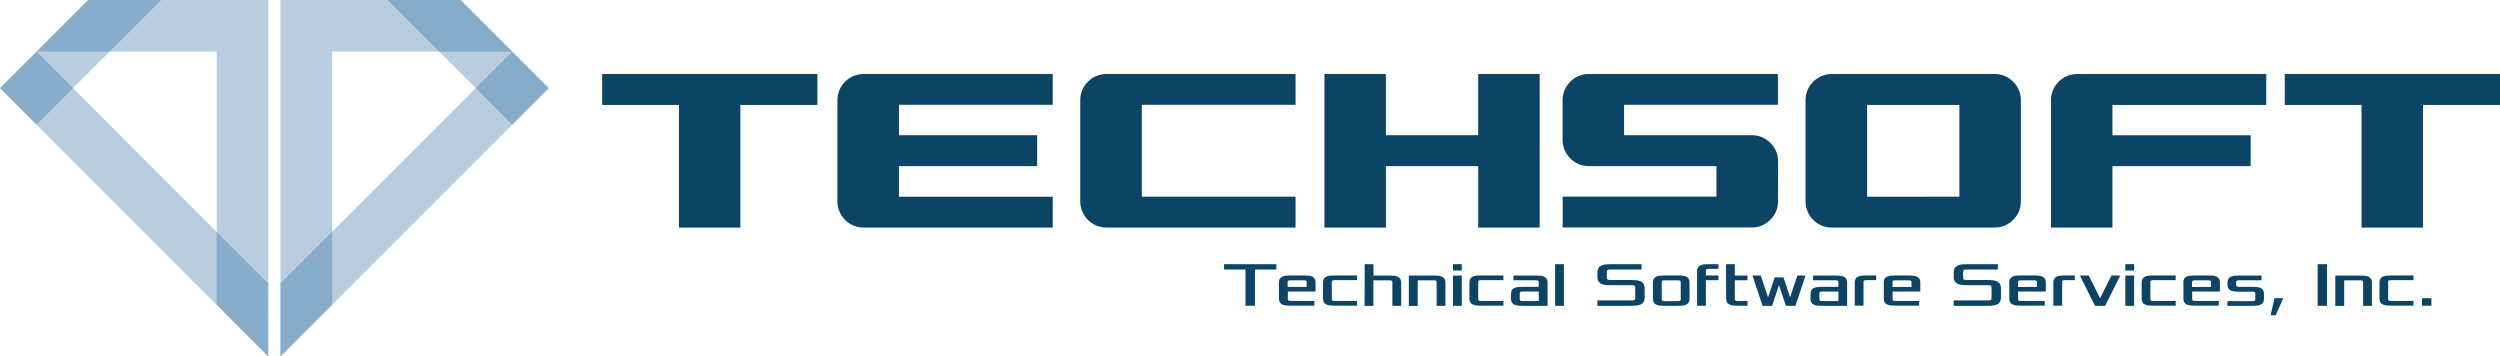
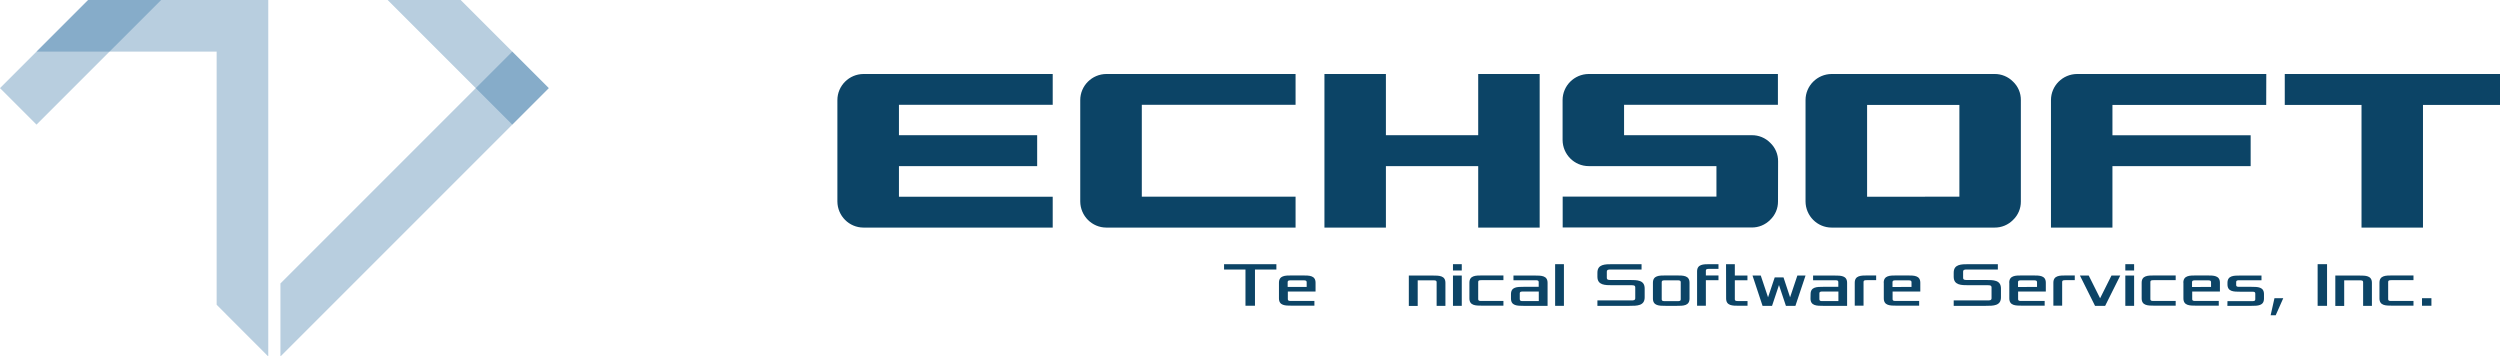
<svg xmlns="http://www.w3.org/2000/svg" version="1.1" id="Layer_1" x="0px" y="0px" viewBox="0 0 2814.4 401.3" style="enable-background:new 0 0 2814.4 401.3;" xml:space="preserve">
  <style type="text/css">
	.st0{opacity:0.3;fill:#115C95;enable-background:new    ;}
	.st1{fill:#0C4466;}
</style>
  <title>Asset 1</title>
  <g id="Layer_2">
    <g id="Layer_1-2">
-       <polygon class="st0" points="576.7,58.1 518.6,0 315.7,0 315.7,401.3 373.9,343.1 373.9,58.1   " />
      <polygon class="st0" points="617.8,99.2 315.7,401.3 315.7,319.1 576.7,58.1   " />
      <polygon class="st0" points="617.8,99.2 576.7,140.3 436.4,0 518.6,0   " />
      <polygon class="st0" points="41.1,58.1 99.2,0 302,0 302,401.3 243.9,343.1 243.9,58.1   " />
-       <polygon class="st0" points="0,99.2 302,401.3 302,319.1 41.1,58.1   " />
      <polygon class="st0" points="0,99.2 41.1,140.3 181.4,0 99.2,0   " />
-       <path class="st1" d="M920.2,118.1h-86.7v138.1h-69.2V118.1h-86.4V83.3h242.3V118.1z" />
      <path class="st1" d="M1185.1,256.2h-213c-16.2,0-29.3-13.2-29.4-29.4V112.7c0-16.2,13.2-29.3,29.4-29.4h213v34.7H1012v34.2h155.6    V187H1012v34.5h173.1L1185.1,256.2z" />
      <path class="st1" d="M1458.5,256.2h-213c-16.2,0-29.3-13.2-29.4-29.4V112.7c0-16.2,13.2-29.3,29.4-29.4h213v34.7h-173.1v103.4    h173.1V256.2z" />
      <path class="st1" d="M1733.3,256.2h-69.2V187h-103.9v69.2H1491V83.3h69.2v68.9h103.9V83.3h69.2L1733.3,256.2z" />
      <path class="st1" d="M2001.6,226.7c0.1,7.9-3.1,15.4-8.8,20.8c-5.5,5.6-13,8.7-20.9,8.6h-212.7v-34.8h173.1V187h-143.8    c-16.2,0-29.3-13.2-29.4-29.4v-44.9c0-16.2,13.2-29.3,29.4-29.4h213v34.7h-173.2v34.2H1972c7.9-0.1,15.4,3,20.9,8.6    c5.7,5.4,8.9,13,8.8,20.8L2001.6,226.7z" />
      <path class="st1" d="M2275,226.8c0.1,7.8-3.1,15.4-8.8,20.8c-5.5,5.6-13,8.7-20.9,8.6H2062c-16.2,0-29.3-13.2-29.4-29.4V112.7    c0-16.2,13.2-29.3,29.4-29.4h183.3c7.8-0.1,15.4,3,20.9,8.6c5.7,5.4,8.9,12.9,8.8,20.8V226.8z M2205.8,221.4V118.1h-103.9v103.4    L2205.8,221.4z" />
      <path class="st1" d="M2551.2,118.1h-173.1v34.2h155.6V187h-155.6v69.2h-69.2V112.7c0-16.2,13.2-29.3,29.4-29.4h213L2551.2,118.1z" />
      <path class="st1" d="M2814.4,118.1h-86.7v138.1h-69.2V118.1h-86.4V83.3h242.3L2814.4,118.1z" />
      <path class="st1" d="M1378,297.4h58.9v6h-24.1v40.8h-10.7v-40.8H1378V297.4z" />
      <path class="st1" d="M1439.8,318.3c0-8.2,7.1-8.2,14.2-8.2h12.8c7.1,0,14.2,0,14.2,8.2v9.9h-31.2v8.5c0,2.1,1.8,2.1,3.6,2.1h26.3    v5.3H1454c-7.1,0-14.2,0-14.2-8.2L1439.8,318.3z M1471,323v-5.3c0-2.1-1.8-2.1-3.6-2.1h-14.2c-1.8,0-3.6,0-3.6,2.1v5.3H1471z" />
-       <path class="st1" d="M1489.4,318.3c0-8.2,7.1-8.2,14.2-8.2h24.1v5.3h-24.8c-1.8,0-3.6,0-3.6,2.1v19.2c0,2.1,1.8,2.1,3.6,2.1h24.8    v5.3h-24.1c-7.1,0-14.2,0-14.2-8.2V318.3z" />
-       <path class="st1" d="M1536.3,297.4h9.9v12.8h17c7.1,0,14.2,0,14.2,8.2v25.9h-9.9v-26.6c0-2.1-1.8-2.1-3.6-2.1h-17.8v28.8h-9.9    L1536.3,297.4z" />
      <path class="st1" d="M1586,310.2h27c7.1,0,14.2,0,14.2,8.2v25.9h-9.9v-26.6c0-2.1-1.8-2.1-3.6-2.1H1596v28.8h-10V310.2z" />
      <path class="st1" d="M1635.7,297.4h9.9v7.1h-9.9V297.4z M1635.7,310.2h9.9v34.1h-9.9V310.2z" />
      <path class="st1" d="M1654.2,318.3c0-8.2,7.1-8.2,14.2-8.2h24.1v5.3h-24.8c-1.8,0-3.6,0-3.6,2.1v19.2c0,2.1,1.8,2.1,3.6,2.1h24.8    v5.3h-24.1c-7.1,0-14.2,0-14.2-8.2V318.3z" />
      <path class="st1" d="M1701,331.1c0-8.2,7.1-8.2,14.2-8.2h17v-5.3c0-2.1-1.8-2.1-3.6-2.1h-24.8v-5.3h24.2c7.1,0,14.2,0,14.2,8.2    v25.9h-27c-7.1,0-14.2,0-14.2-8.2V331.1z M1714.5,338.9h17.8v-10.7h-17.8c-1.8,0-3.6,0-3.6,2.1v6.4    C1711,339,1712.7,339,1714.5,338.9L1714.5,338.9z" />
      <path class="st1" d="M1750.7,297.4h9.9v46.9h-9.9V297.4z" />
      <path class="st1" d="M1798.3,338.2h38.3c2.1,0,4.3,0,4.3-2.5v-12.1c0-2.5-2.1-2.5-4.3-2.5h-21.3c-8.5,0-17,0-17-9.6V307    c0-9.6,8.5-9.6,17-9.6h32.7v6h-34.8c-2.1,0-4.3,0-4.3,2.5v6.8c0,2.5,2.1,2.5,4.3,2.5h21.3c8.5,0,17,0,17,9.6v9.9    c0,9.6-8.5,9.6-17,9.6h-36.2V338.2z" />
      <path class="st1" d="M1860.8,318.3c0-8.2,7.1-8.2,14.2-8.2h12.8c7.1,0,14.2,0,14.2,8.2v17.8c0,8.2-7.1,8.2-14.2,8.2H1875    c-7.1,0-14.2,0-14.2-8.2L1860.8,318.3z M1874.3,339h14.2c1.8,0,3.6,0,3.6-2.1v-19.2c0-2.1-1.8-2.1-3.6-2.1h-14.2    c-1.8,0-3.6,0-3.6,2.1v19.2C1870.7,339,1872.5,339,1874.3,339z" />
      <path class="st1" d="M1910.5,305.6c0-8.2,7.1-8.2,14.2-8.2h9.9v5.3H1924c-1.8,0-3.6,0-3.6,2.1v5.3h14.2v5.3h-14.2v28.8h-9.9    L1910.5,305.6z" />
      <path class="st1" d="M1943.1,297.4h9.9v12.8h14.2v5.3h-14.2v21.3c0,2.1,1.8,2.1,3.6,2.1h10.7v5.3h-9.9c-7.1,0-14.2,0-14.2-8.2    L1943.1,297.4z" />
      <path class="st1" d="M1982.2,310.2l8.2,24.5l7.5-22.4h9.9l7.4,22.4l8.2-24.5h9.2l-11.4,34.1h-10.7l-7.8-23.4l-7.8,23.4h-10.7    l-11.3-34.1H1982.2z" />
      <path class="st1" d="M2038.3,331.1c0-8.2,7.1-8.2,14.2-8.2h17v-5.3c0-2.1-1.8-2.1-3.6-2.1h-24.8v-5.3h24.1c7.1,0,14.2,0,14.2,8.2    v25.9h-27c-7.1,0-14.2,0-14.2-8.2L2038.3,331.1z M2051.8,338.9h17.8v-10.7h-17.8c-1.8,0-3.6,0-3.6,2.1v6.4    C2048.2,339,2050,339,2051.8,338.9L2051.8,338.9z" />
      <path class="st1" d="M2088,318.3c0-8.2,7.1-8.2,14.2-8.2h9.9v5.3h-10.6c-1.8,0-3.6,0-3.6,2.1v26.6h-9.9V318.3z" />
      <path class="st1" d="M2120.6,318.3c0-8.2,7.1-8.2,14.2-8.2h12.8c7.1,0,14.2,0,14.2,8.2v9.9h-31.2v8.5c0,2.1,1.8,2.1,3.6,2.1h26.3    v5.3h-25.6c-7.1,0-14.2,0-14.2-8.2V318.3z M2151.9,323v-5.3c0-2.1-1.8-2.1-3.6-2.1h-14.2c-1.8,0-3.6,0-3.6,2.1v5.4L2151.9,323z" />
      <path class="st1" d="M2199.4,338.2h38.3c2.1,0,4.3,0,4.3-2.5v-12.1c0-2.5-2.1-2.5-4.3-2.5h-21.3c-8.5,0-17,0-17-9.6V307    c0-9.6,8.5-9.6,17-9.6h32.7v6h-34.8c-2.1,0-4.3,0-4.3,2.5v6.8c0,2.5,2.1,2.5,4.3,2.5h21.3c8.5,0,17,0,17,9.6v9.9    c0,9.6-8.5,9.6-17,9.6h-36.2V338.2z" />
      <path class="st1" d="M2261.9,318.3c0-8.2,7.1-8.2,14.2-8.2h12.8c7.1,0,14.2,0,14.2,8.2v9.9h-31.2v8.5c0,2.1,1.8,2.1,3.6,2.1h26.3    v5.3h-25.6c-7.1,0-14.2,0-14.2-8.2V318.3z M2293.2,323v-5.3c0-2.1-1.8-2.1-3.6-2.1h-14.2c-1.8,0-3.6,0-3.6,2.1v5.4L2293.2,323z" />
      <path class="st1" d="M2311.6,318.3c0-8.2,7.1-8.2,14.2-8.2h9.9v5.3h-10.6c-1.8,0-3.6,0-3.6,2.1v26.6h-9.9V318.3z" />
      <path class="st1" d="M2351.4,310.2l12.8,25.6l12.8-25.6h9.9l-17,34.1h-11.4l-17-34.1H2351.4z" />
      <path class="st1" d="M2392.6,297.4h9.9v7.1h-9.9V297.4z M2392.6,310.2h9.9v34.1h-9.9V310.2z" />
      <path class="st1" d="M2411,318.3c0-8.2,7.1-8.2,14.2-8.2h24.1v5.3h-24.9c-1.8,0-3.6,0-3.6,2.1v19.2c0,2.1,1.8,2.1,3.6,2.1h24.9    v5.3h-24.1c-7.1,0-14.2,0-14.2-8.2V318.3z" />
      <path class="st1" d="M2457.9,318.3c0-8.2,7.1-8.2,14.2-8.2h12.8c7.1,0,14.2,0,14.2,8.2v9.9h-31.2v8.5c0,2.1,1.8,2.1,3.6,2.1h26.3    v5.3h-25.6c-7.1,0-14.2,0-14.2-8.2V318.3z M2489.1,323v-5.3c0-2.1-1.8-2.1-3.6-2.1h-14.2c-1.8,0-3.6,0-3.6,2.1v5.4L2489.1,323z" />
      <path class="st1" d="M2507.6,339h27.7c1.8,0,3.6,0,3.6-2.1v-6.4c0-2.1-1.8-2.1-3.6-2.1h-13.5c-7.1,0-14.2,0-14.2-8.2v-1.8    c0-8.2,7.1-8.2,14.2-8.2h24.1v5.3h-24.9c-1.8,0-3.6,0-3.6,2.1v3.2c0,2.1,1.8,2.1,3.6,2.1h13.5c7.1,0,14.2,0,14.2,8.2v5    c0,8.2-7.1,8.2-14.2,8.2h-27L2507.6,339z" />
      <path class="st1" d="M2560.5,335.7h9.9l-8.5,19.2h-5.7L2560.5,335.7z" />
      <path class="st1" d="M2609.1,297.4h10.6v46.9h-10.6V297.4z" />
      <path class="st1" d="M2629,310.2h27c7.1,0,14.2,0,14.2,8.2v25.9h-9.9v-26.6c0-2.1-1.8-2.1-3.6-2.1H2639v28.8h-10V310.2z" />
      <path class="st1" d="M2678.7,318.3c0-8.2,7.1-8.2,14.2-8.2h24.1v5.3h-24.9c-1.8,0-3.6,0-3.6,2.1v19.2c0,2.1,1.8,2.1,3.6,2.1h24.9    v5.3h-24.1c-7.1,0-14.2,0-14.2-8.2L2678.7,318.3z" />
      <path class="st1" d="M2726.6,335.7h10.6v8.5h-10.6V335.7z" />
    </g>
  </g>
</svg>